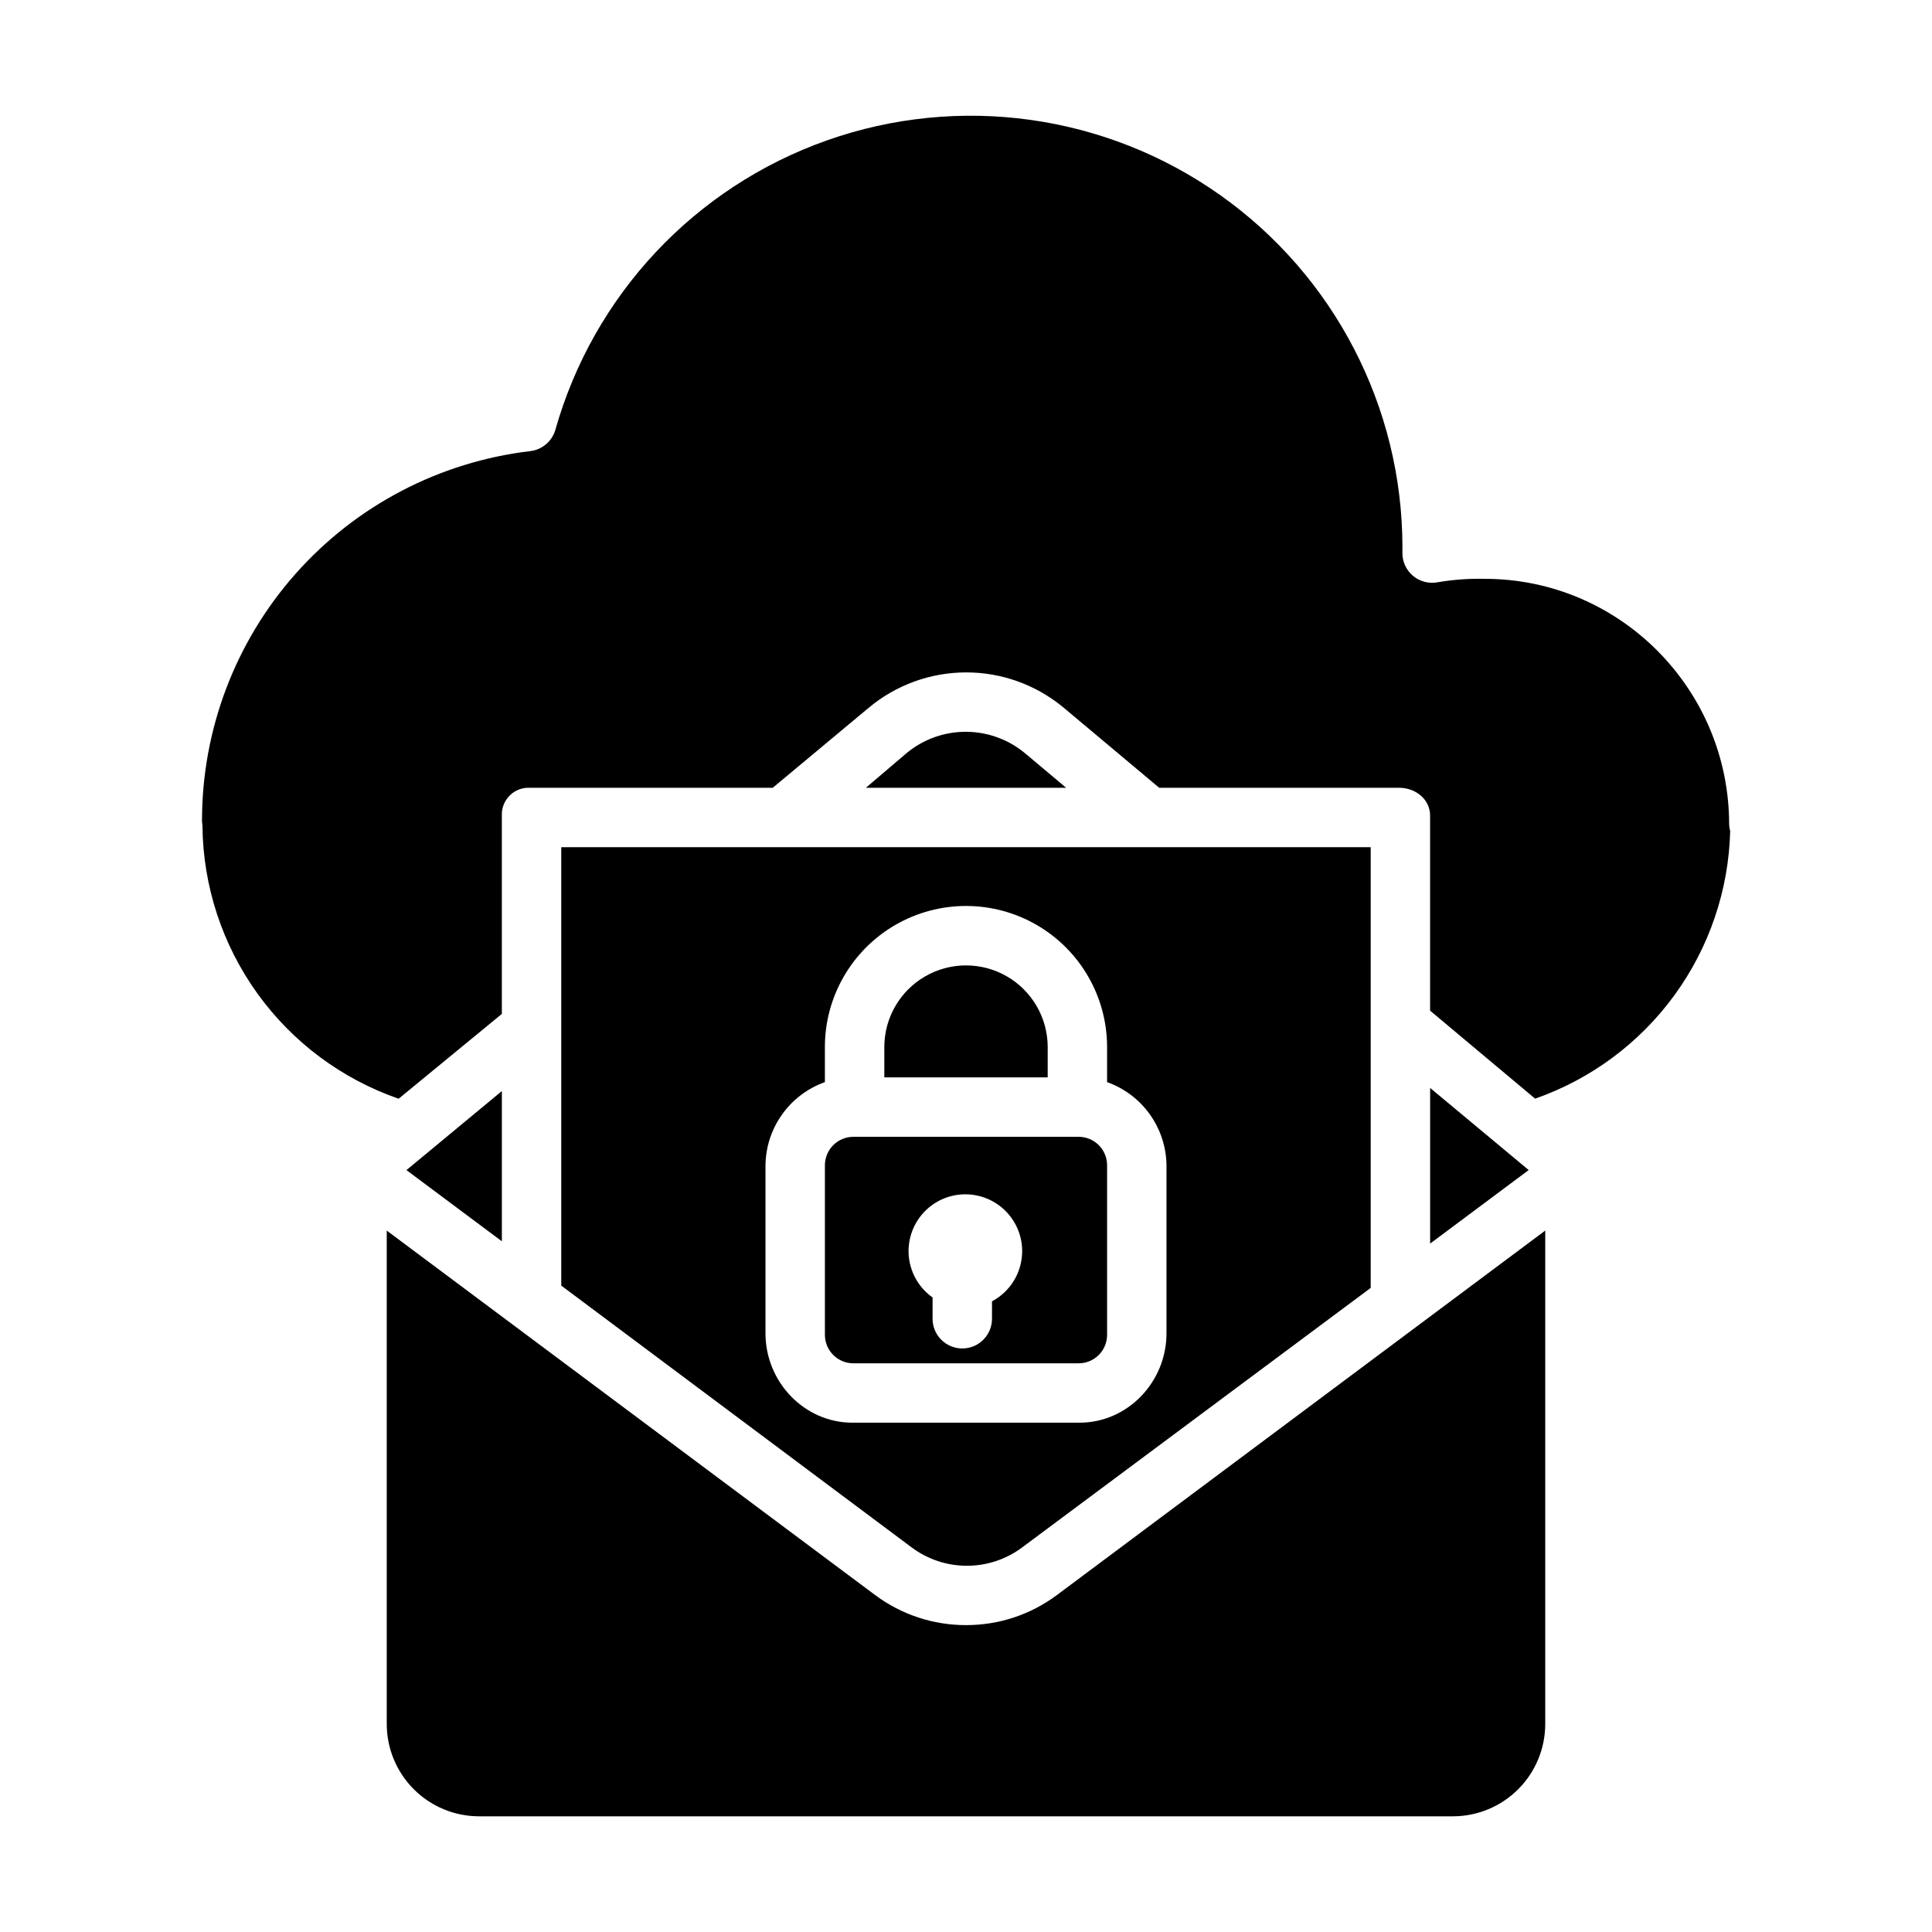
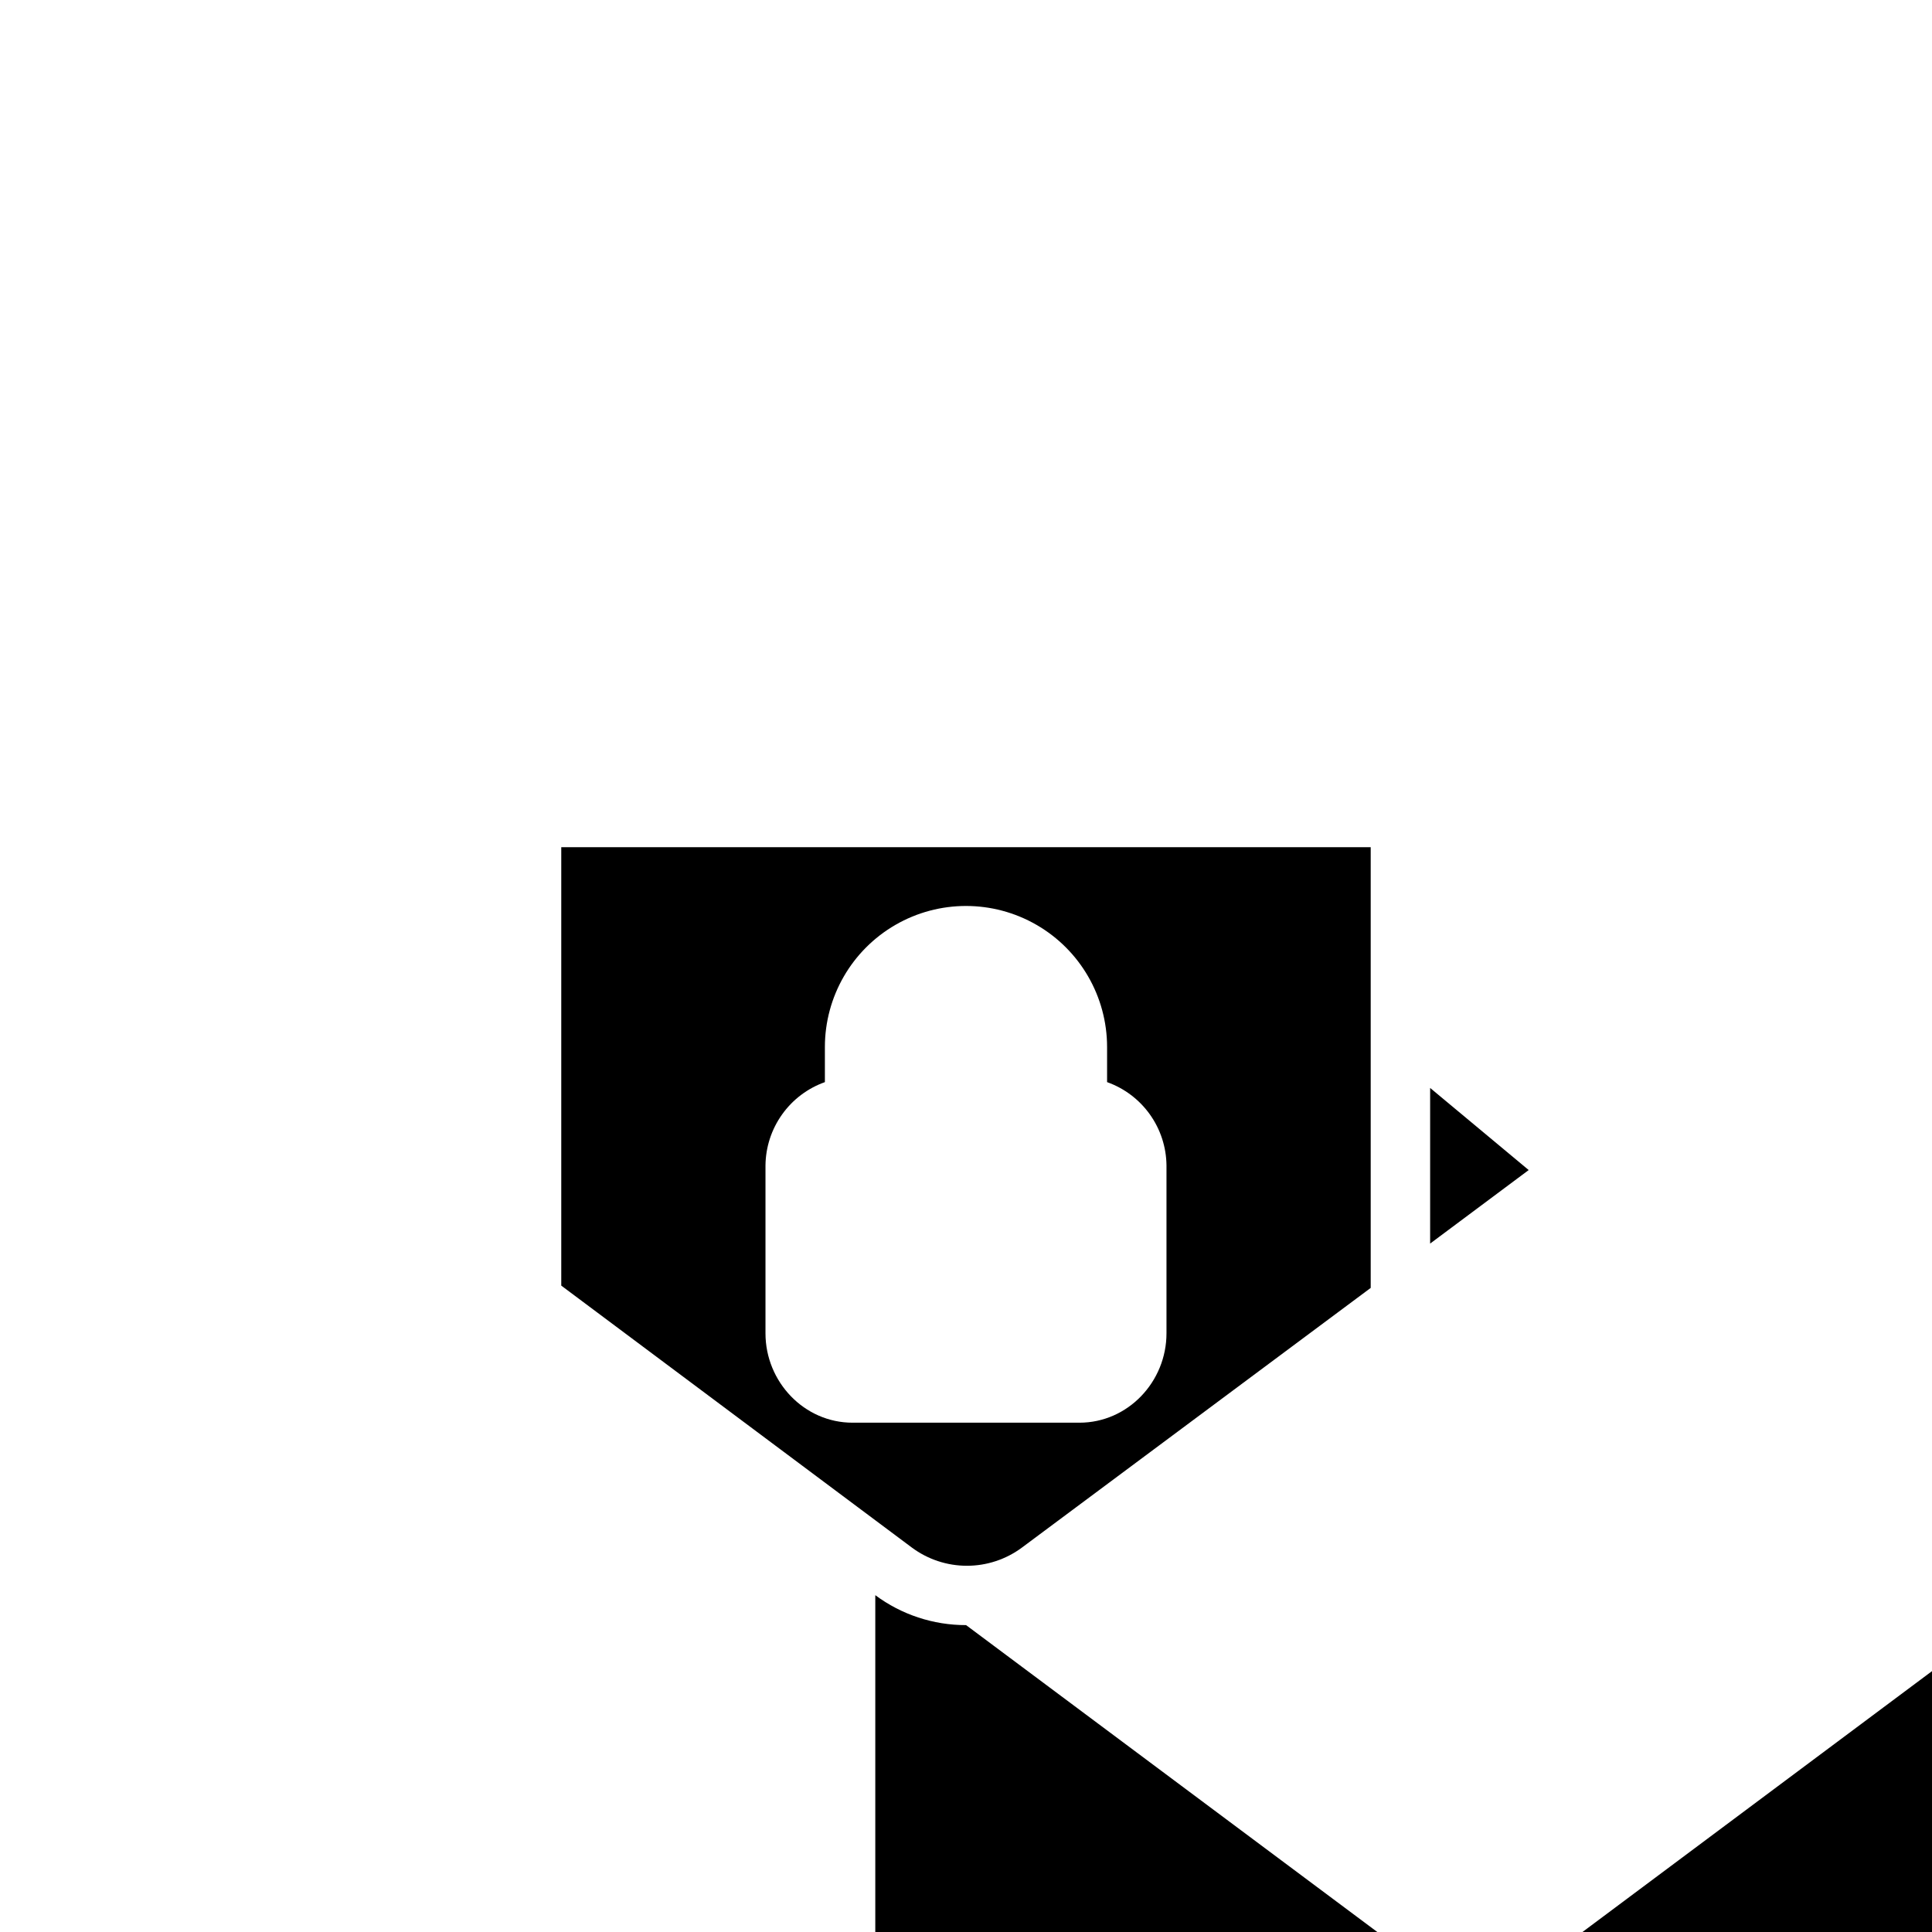
<svg xmlns="http://www.w3.org/2000/svg" fill="#000000" width="800px" height="800px" version="1.1" viewBox="144 144 512 512">
  <g>
-     <path d="m251.71 454.09 25.289 18.863v-39.812z" />
-     <path d="m370.15 505.29h59.703c2 0 3.918-0.793 5.332-2.207 1.414-1.414 2.207-3.332 2.207-5.332v-44.941c0-2-0.793-3.918-2.207-5.332-1.414-1.414-3.332-2.211-5.332-2.211h-59.703c-2 0-3.918 0.797-5.332 2.211-1.414 1.414-2.211 3.332-2.211 5.332v44.941c0 2 0.797 3.918 2.211 5.332 1.414 1.414 3.332 2.207 5.332 2.207zm29.688-44.785c4.512 0.004 8.785 2.027 11.641 5.519 2.859 3.492 4 8.082 3.109 12.504-0.887 4.426-3.715 8.215-7.699 10.332v4.625c0 4.348-3.523 7.871-7.871 7.871s-7.875-3.523-7.875-7.871v-5.644c-3.5-2.477-5.781-6.328-6.269-10.59-0.484-4.262 0.875-8.527 3.731-11.723 2.859-3.199 6.945-5.027 11.234-5.023z" />
-     <path d="m421.65 421.49c0-7.731-4.129-14.879-10.824-18.746-6.699-3.867-14.953-3.867-21.648 0-6.699 3.867-10.824 11.016-10.824 18.746v8.031h43.297z" />
-     <path d="m602.24 362.47c0-35.883-29.055-65.074-64.77-65.074-4.156-0.098-8.312 0.203-12.41 0.898-2.344 0.469-4.773-0.156-6.606-1.695-1.828-1.535-2.859-3.824-2.805-6.215 0.012-0.457 0.012-0.906 0.012-1.359-0.016-37.125-18.047-71.934-48.359-93.367-30.312-21.43-69.145-26.82-104.15-14.457s-61.836 40.945-71.961 76.664c-0.871 3.066-3.496 5.309-6.66 5.684-24.004 2.836-46.133 14.395-62.172 32.477-16.039 18.082-24.871 41.43-24.824 65.598h-0.02c0.055 0.262 0.086 0.531 0.09 0.797 0 0.168 0.055 0.309 0.047 0.473v0.004c0.16 15.934 5.242 31.434 14.547 44.371s22.383 22.684 37.441 27.906l27.355-22.48v-52.547c-0.09-1.984 0.664-3.918 2.074-5.32 1.406-1.406 3.34-2.152 5.328-2.059h64.387l25.5-21.254c7.215-6.004 16.301-9.297 25.688-9.32 9.387-0.023 18.484 3.231 25.73 9.199l25.5 21.375h63.574c4.348 0 8.215 3.031 8.215 7.379v51.684l27.824 23.32 0.004 0.004c14.801-5.172 27.676-14.73 36.914-27.402 9.234-12.672 14.391-27.855 14.785-43.527-0.16-0.574-0.254-1.16-0.281-1.754z" />
    <path d="m523 473.56 26.121-19.484-26.121-21.758z" />
-     <path d="m400.02 574.67c-8.664 0.02-17.105-2.762-24.059-7.934l-129.47-96.621v130.68c-0.016 6.496 2.551 12.734 7.133 17.336 4.582 4.606 10.809 7.199 17.305 7.211h258.14c6.496-0.012 12.723-2.606 17.305-7.211 4.582-4.602 7.148-10.84 7.133-17.336v-130.68l-129.46 96.621c-6.941 5.168-15.367 7.953-24.023 7.934z" />
-     <path d="m384.34 343.51-10.875 9.258h53.074l-10.875-9.137v0.004c-4.391-3.664-9.922-5.684-15.641-5.703-5.719-0.023-11.266 1.949-15.684 5.578z" />
+     <path d="m400.02 574.67c-8.664 0.02-17.105-2.762-24.059-7.934v130.68c-0.016 6.496 2.551 12.734 7.133 17.336 4.582 4.606 10.809 7.199 17.305 7.211h258.14c6.496-0.012 12.723-2.606 17.305-7.211 4.582-4.602 7.148-10.84 7.133-17.336v-130.68l-129.46 96.621c-6.941 5.168-15.367 7.953-24.023 7.934z" />
    <path d="m292.74 484.7 92.898 69.41c4.223 3.141 9.344 4.836 14.605 4.836 5.258 0 10.379-1.695 14.602-4.836l92.406-68.801v-116.8h-214.51zm54.121-31.863c0.051-4.848 1.59-9.559 4.406-13.504 2.812-3.945 6.769-6.934 11.336-8.559v-9.289c0-13.359 7.129-25.703 18.695-32.383 11.57-6.68 25.824-6.68 37.395 0 11.57 6.68 18.695 19.023 18.695 32.383v9.289c4.566 1.625 8.523 4.613 11.34 8.559 2.812 3.945 4.352 8.656 4.402 13.504v44.504c0 12.844-10.23 23.688-23.074 23.688h-60.121c-12.84 0-23.074-10.844-23.074-23.684z" />
  </g>
</svg>